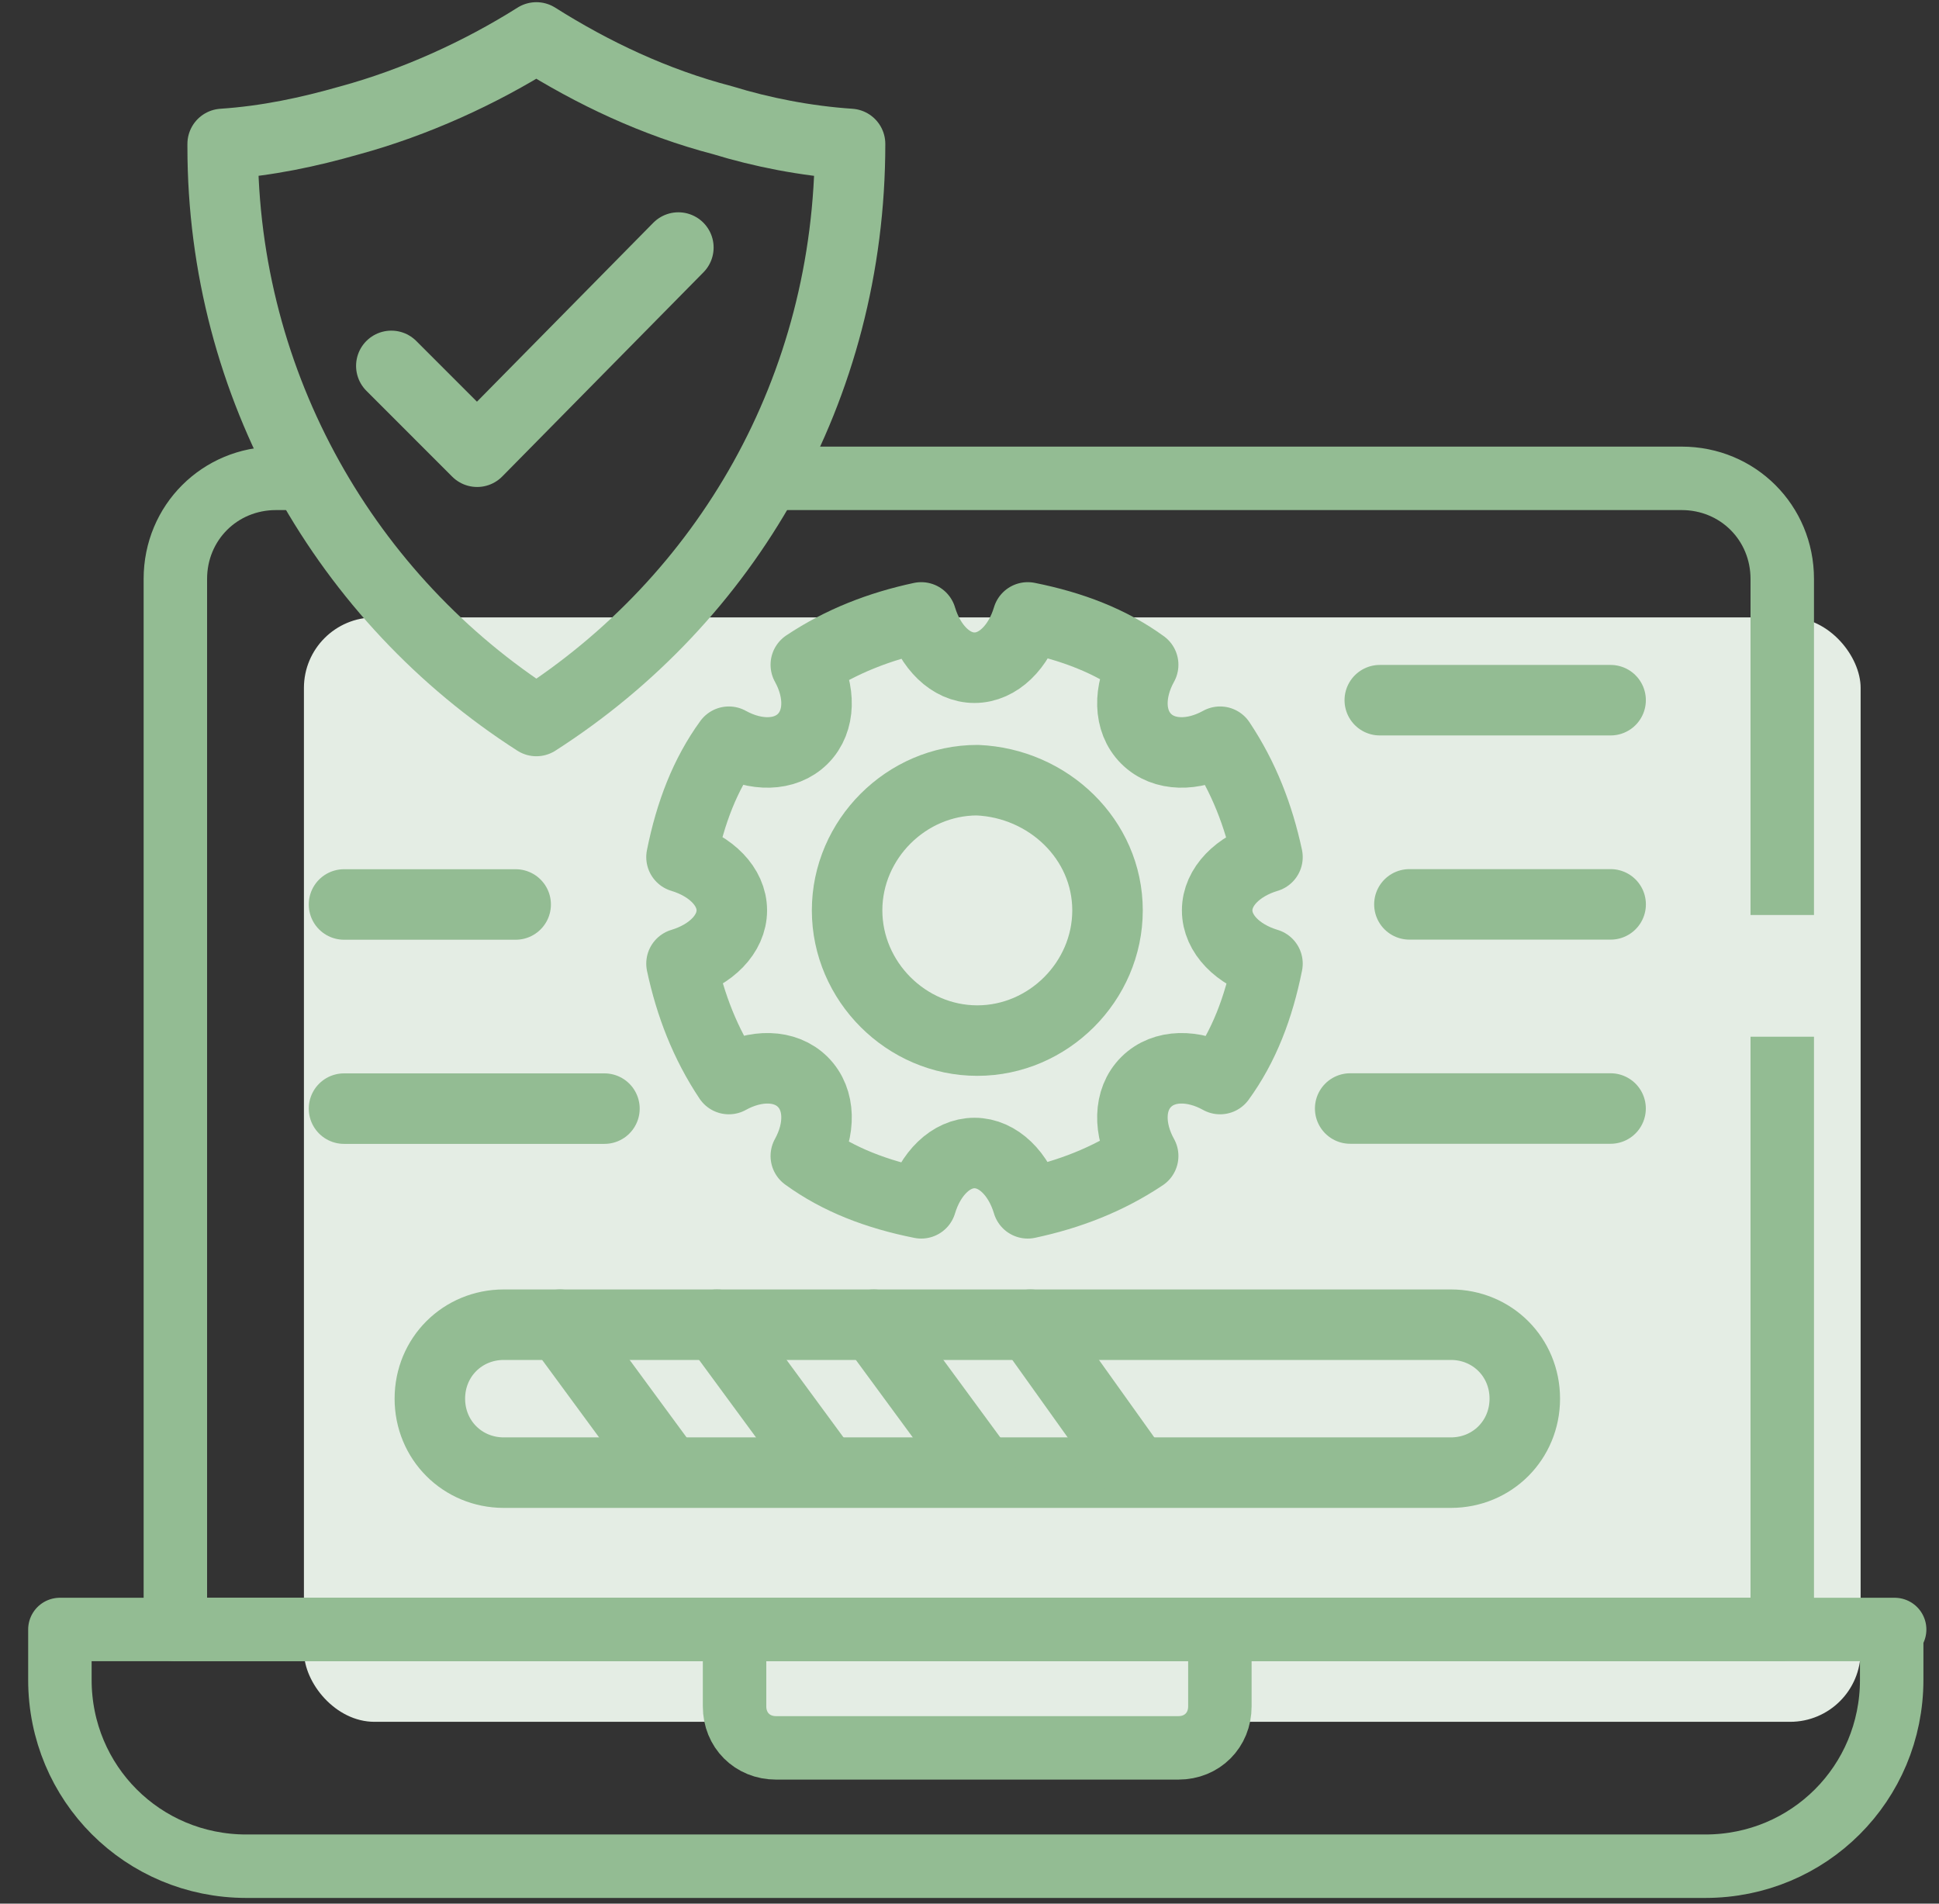
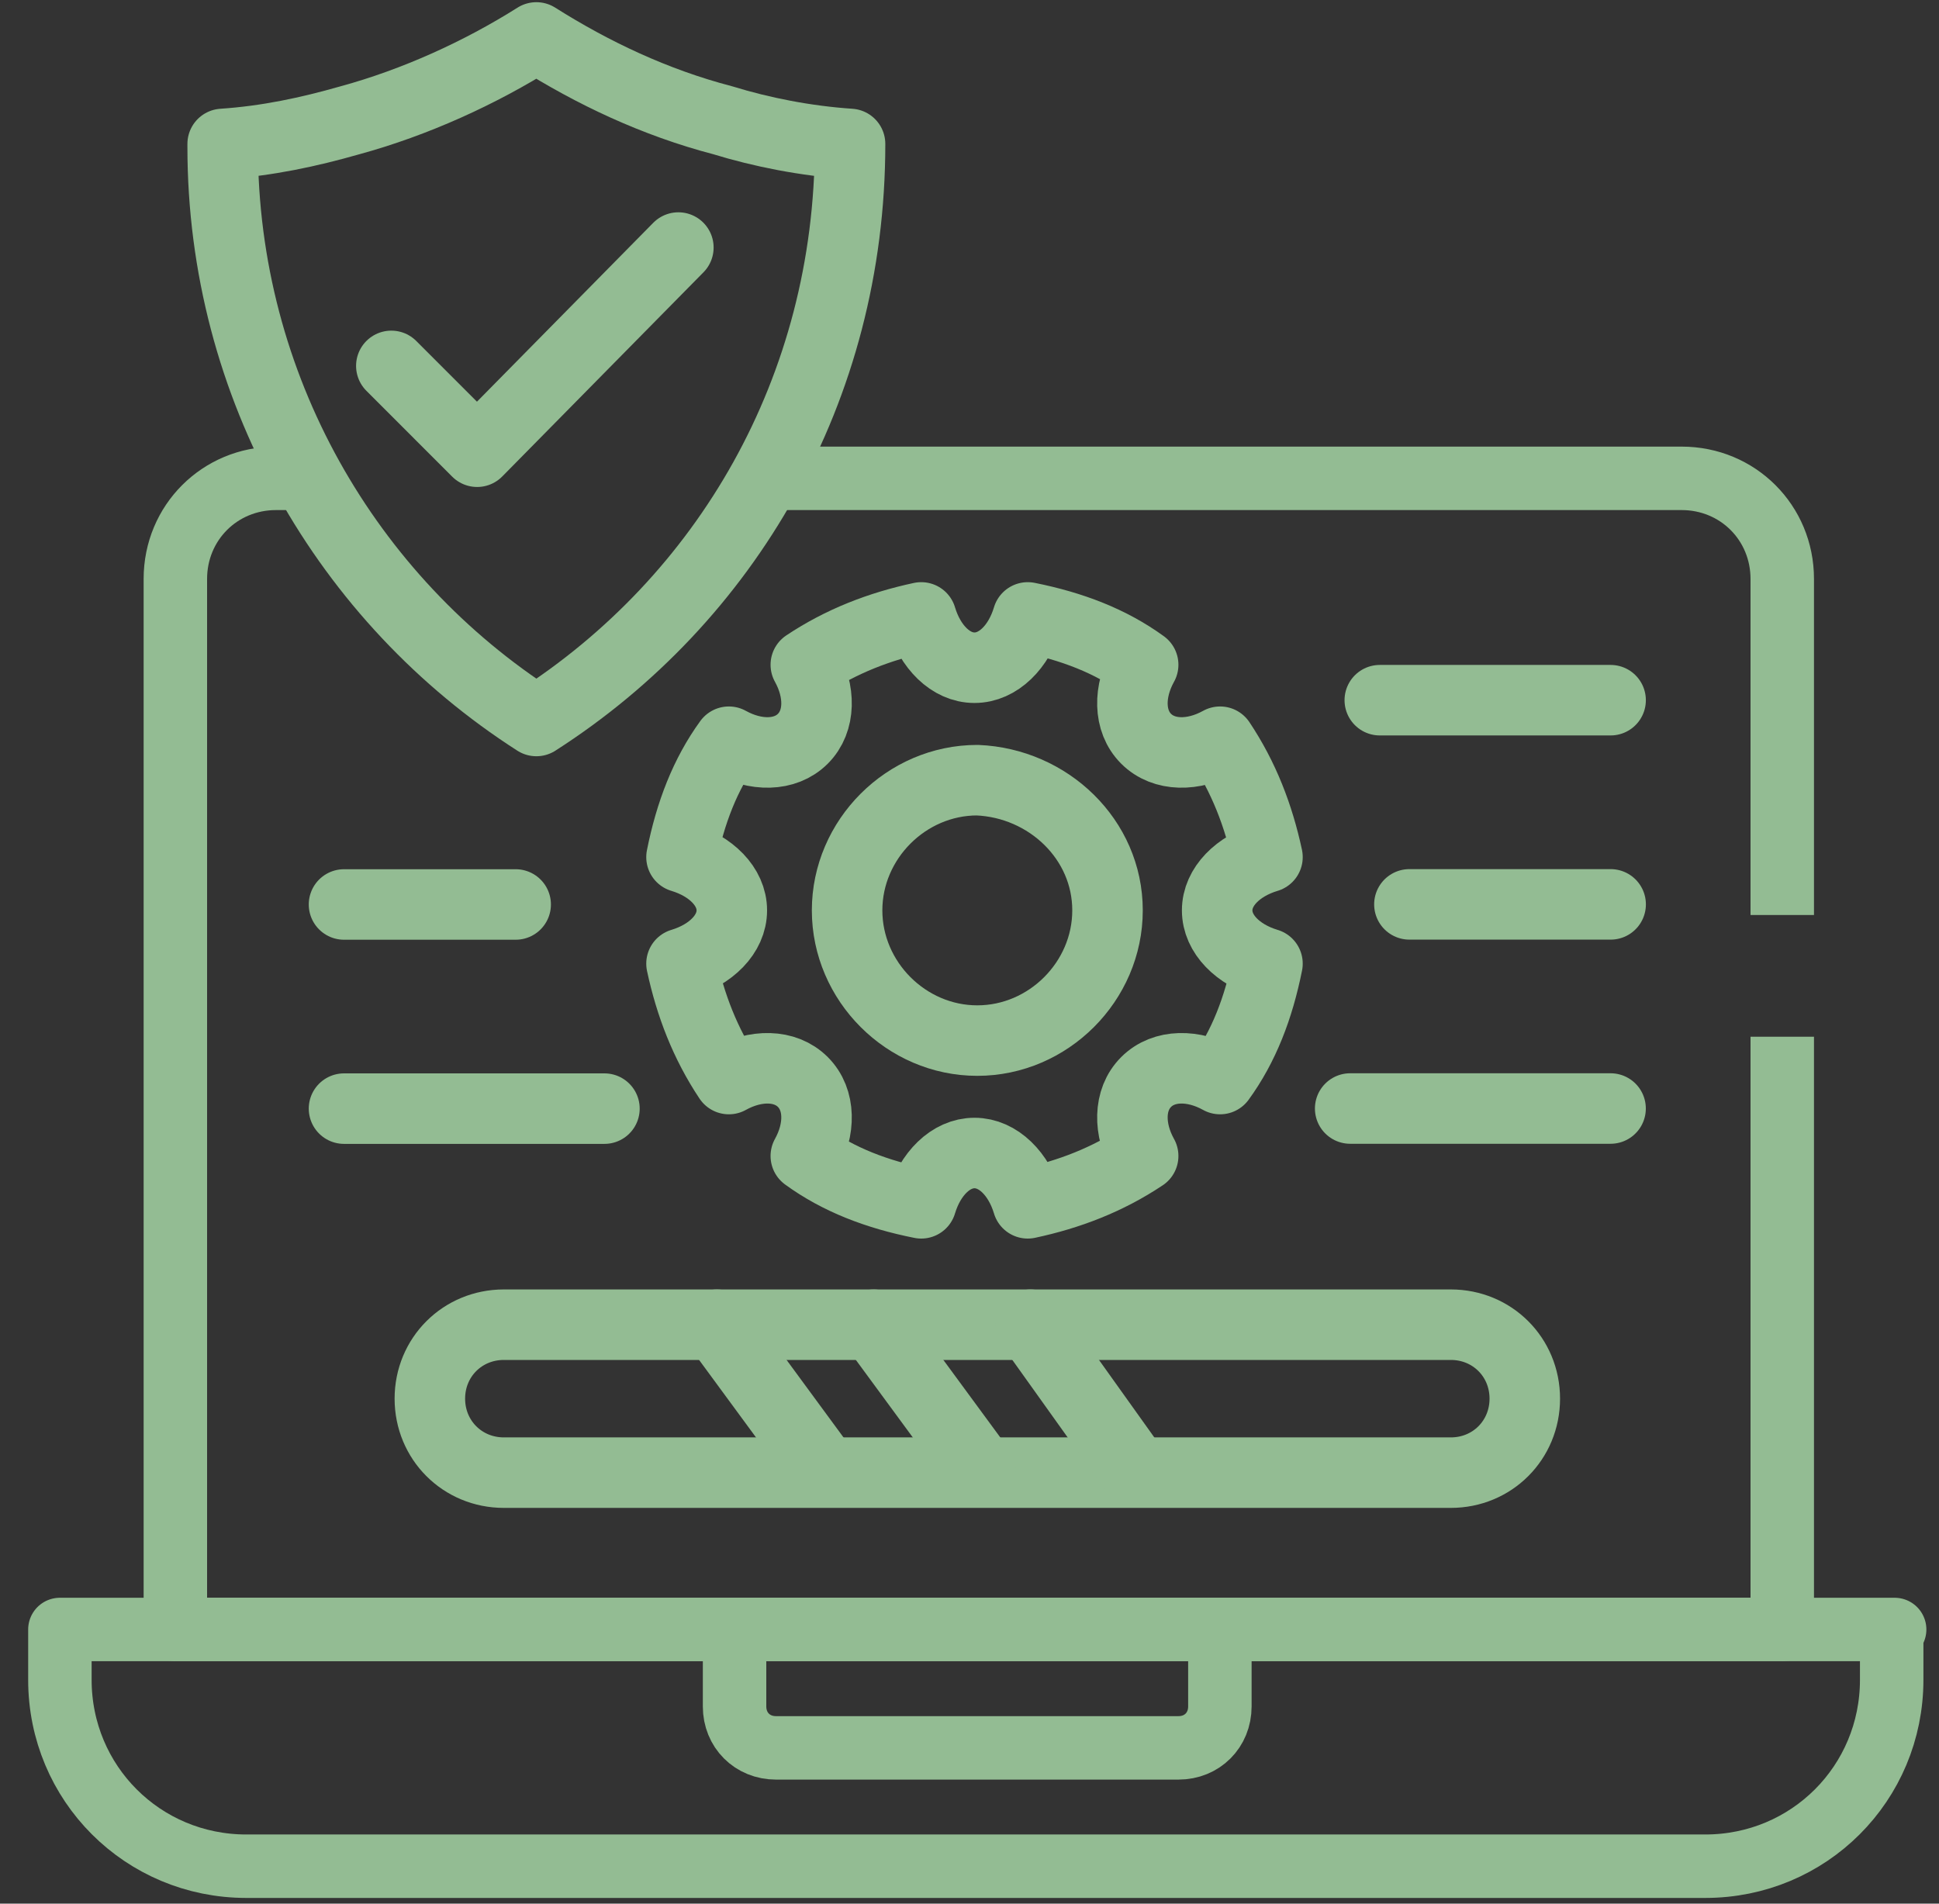
<svg xmlns="http://www.w3.org/2000/svg" width="55" height="54" viewBox="0 0 55 54" fill="none">
  <rect x="0" y="0" width="55" height="54" fill="#333333" stroke="none" />
-   <rect x="8.621" y="17.514" width="44.156" height="31.328" rx="2" fill="#E4EDE4" />
  <path d="M45.686 25.654H39.978" stroke="#93BC93" stroke-width="2" stroke-miterlimit="10" stroke-linecap="round" stroke-linejoin="round" />
  <path d="M45.685 19.862H39.138" stroke="#93BC93" stroke-width="2" stroke-miterlimit="10" stroke-linecap="round" stroke-linejoin="round" />
  <path d="M45.684 31.445H38.298" stroke="#93BC93" stroke-width="2" stroke-miterlimit="10" stroke-linecap="round" stroke-linejoin="round" />
  <path d="M53.742 46.223H1.699V47.65C1.699 50.588 4.05 52.938 6.987 52.938H48.37C51.308 52.938 53.658 50.588 53.658 47.65V46.223H53.742Z" stroke="#93BC93" stroke-width="1.8" stroke-miterlimit="10" stroke-linecap="round" stroke-linejoin="round" />
  <path d="M34.602 46.223H20.836V48.406C20.836 49.077 21.34 49.581 22.011 49.581H33.427C34.099 49.581 34.602 49.077 34.602 48.406V46.223Z" stroke="#93BC93" stroke-width="1.8" stroke-miterlimit="10" stroke-linecap="round" stroke-linejoin="round" />
  <path d="M24.112 4.083C24.112 11.05 20.586 17.01 15.214 20.452C9.842 17.01 6.316 10.966 6.316 4.167V4.083C7.575 3.999 8.751 3.748 9.926 3.412C11.772 2.908 13.619 2.069 15.214 1.062C16.809 2.069 18.572 2.908 20.502 3.412C21.593 3.748 22.852 3.999 24.112 4.083Z" stroke="#93BC93" stroke-width="2" stroke-miterlimit="10" stroke-linecap="round" stroke-linejoin="round" />
  <path d="M35.952 24.313C35.7 23.138 35.28 22.047 34.608 21.04C33.853 21.459 33.014 21.459 32.51 20.956C32.006 20.452 32.006 19.613 32.426 18.857C31.503 18.186 30.412 17.766 29.152 17.514C28.901 18.354 28.313 18.941 27.641 18.941C26.97 18.941 26.382 18.354 26.131 17.514C24.955 17.766 23.864 18.186 22.857 18.857C23.276 19.613 23.276 20.452 22.773 20.956C22.269 21.459 21.43 21.459 20.674 21.04C20.003 21.963 19.583 23.054 19.331 24.313C20.171 24.565 20.758 25.153 20.758 25.824C20.758 26.496 20.171 27.083 19.331 27.335C19.583 28.51 20.003 29.602 20.674 30.609C21.43 30.189 22.269 30.189 22.773 30.693C23.276 31.197 23.276 32.036 22.857 32.791C23.78 33.463 24.871 33.883 26.131 34.134C26.382 33.295 26.97 32.707 27.641 32.707C28.313 32.707 28.901 33.295 29.152 34.134C30.328 33.883 31.419 33.463 32.426 32.791C32.006 32.036 32.006 31.197 32.51 30.693C33.014 30.189 33.853 30.189 34.608 30.609C35.28 29.686 35.7 28.594 35.952 27.335C35.112 27.083 34.525 26.496 34.525 25.824C34.525 25.153 35.112 24.565 35.952 24.313Z" stroke="#93BC93" stroke-width="2" stroke-miterlimit="10" stroke-linecap="round" stroke-linejoin="round" />
  <path d="M31.415 25.824C31.415 27.839 29.736 29.518 27.721 29.518C25.707 29.518 24.028 27.839 24.028 25.824C24.028 23.81 25.707 22.131 27.721 22.131C29.736 22.215 31.415 23.81 31.415 25.824Z" stroke="#93BC93" stroke-width="2" stroke-miterlimit="10" stroke-linecap="round" stroke-linejoin="round" />
  <path d="M41.153 41.774H14.292C13.117 41.774 12.193 40.85 12.193 39.675C12.193 38.5 13.117 37.577 14.292 37.577H41.153C42.328 37.577 43.251 38.5 43.251 39.675C43.251 40.85 42.328 41.774 41.153 41.774Z" stroke="#93BC93" stroke-width="2" stroke-miterlimit="10" stroke-linecap="round" stroke-linejoin="round" />
  <path d="M9.758 25.657H14.627" stroke="#93BC93" stroke-width="2" stroke-miterlimit="10" stroke-linecap="round" stroke-linejoin="round" />
  <path d="M9.758 31.448H17.145" stroke="#93BC93" stroke-width="2" stroke-miterlimit="10" stroke-linecap="round" stroke-linejoin="round" />
-   <path d="M15.885 37.577L18.907 41.69" stroke="#93BC93" stroke-width="2" stroke-miterlimit="10" stroke-linecap="round" stroke-linejoin="round" />
  <path d="M20.336 37.577L23.358 41.69" stroke="#93BC93" stroke-width="2" stroke-miterlimit="10" stroke-linecap="round" stroke-linejoin="round" />
  <path d="M24.783 37.577L27.805 41.69" stroke="#93BC93" stroke-width="2" stroke-miterlimit="10" stroke-linecap="round" stroke-linejoin="round" />
  <path d="M29.23 37.577L32.167 41.69" stroke="#93BC93" stroke-width="2" stroke-miterlimit="10" stroke-linecap="round" stroke-linejoin="round" />
  <path d="M11.1 10.379L13.534 12.814L19.242 7.022" stroke="#93BC93" stroke-width="2" stroke-miterlimit="10" stroke-linecap="round" stroke-linejoin="round" />
  <path fill-rule="evenodd" clip-rule="evenodd" d="M5.874 16.423C5.874 15.325 6.73 14.469 7.828 14.469H8.416C8.913 14.469 9.316 14.066 9.316 13.569C9.316 13.072 8.913 12.669 8.416 12.669H7.828C5.736 12.669 4.074 14.331 4.074 16.423V46.222C4.074 46.719 4.477 47.122 4.974 47.122H50.554C51.051 47.122 51.454 46.719 51.454 46.222V31.322V29.408H49.654V31.322V45.322H5.874V16.423ZM49.654 25.955H51.454V16.423C51.454 14.331 49.792 12.669 47.7 12.669H21.93C21.433 12.669 21.03 13.072 21.03 13.569C21.03 14.066 21.433 14.469 21.93 14.469H47.7C48.798 14.469 49.654 15.325 49.654 16.423V25.955Z" fill="#93BC93" />
</svg>